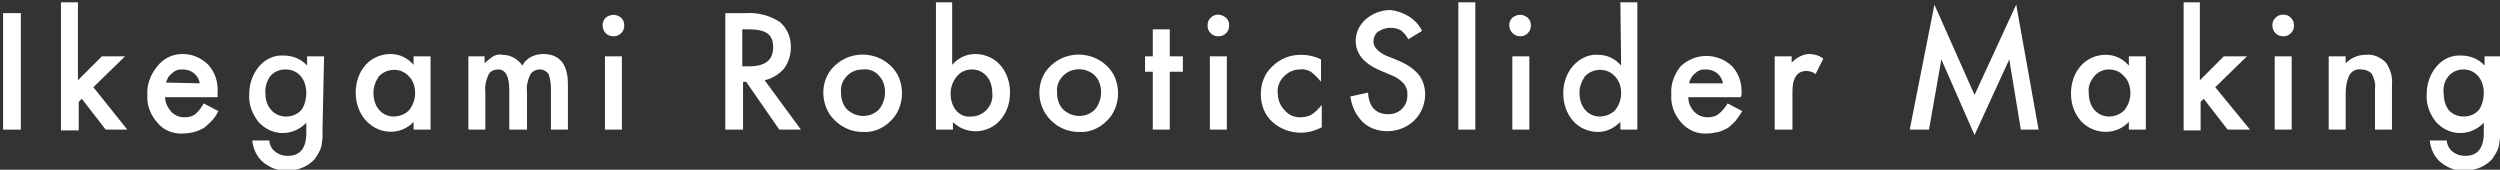
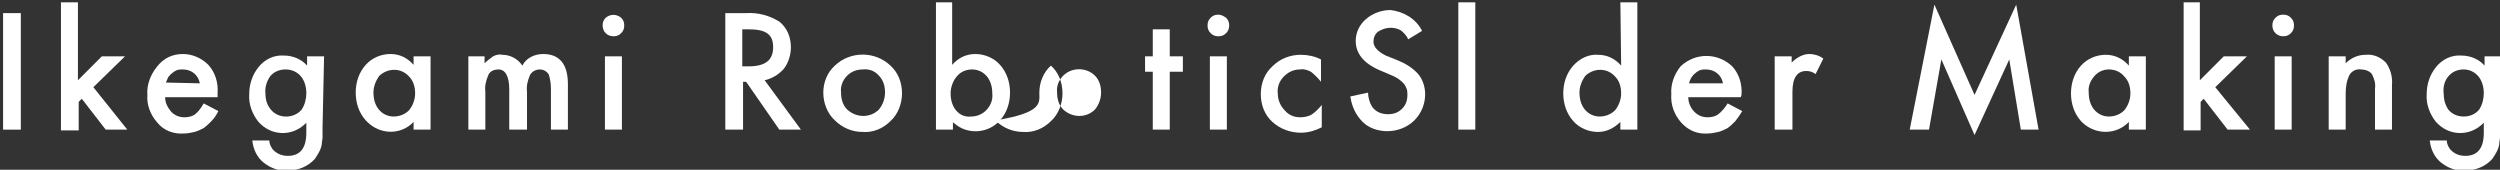
<svg xmlns="http://www.w3.org/2000/svg" version="1.1" id="レイヤー_1" x="0px" y="0px" viewBox="0 0 324 22" style="enable-background:new 0 0 324 22;" xml:space="preserve">
  <rect x="0" y="0" width="324" height="22" fill="#333333" stroke="none" />
  <style type="text/css">
	.st0{fill:#FFFFFF;}
</style>
  <path class="st0" d="M2.7,1.7v15.1H0.4V1.7H2.7z" />
  <path class="st0" d="M10.1,0.3v10.1l3.1-3.1h3l-4.1,4l4.4,5.5h-2.8l-3.1-4l-0.4,0.4v3.7H7.9V0.3H10.1z" />
  <path class="st0" d="M28.2,12.6h-6.8c0,0.7,0.3,1.3,0.8,1.9c0.5,0.5,1.1,0.7,1.7,0.7c0.5,0,1-0.1,1.4-0.4c0.5-0.4,0.8-0.9,1.1-1.4  l1.9,1c-0.2,0.4-0.5,0.9-0.9,1.3c-0.3,0.3-0.6,0.6-1,0.9c-0.4,0.2-0.8,0.4-1.2,0.5c-0.4,0.1-0.9,0.2-1.4,0.2  c-1.3,0.1-2.6-0.4-3.4-1.4c-0.9-1-1.4-2.3-1.3-3.6c-0.1-1.3,0.4-2.6,1.2-3.6C21.2,7.5,22.4,7,23.7,7C24.9,7,26.1,7.5,27,8.4  c0.9,1,1.3,2.3,1.2,3.7L28.2,12.6z M25.9,10.8c-0.2-1.1-1.1-1.8-2.2-1.8c-0.3,0-0.5,0-0.8,0.1c-0.2,0.1-0.4,0.2-0.6,0.4  C22.1,9.6,22,9.8,21.8,10c-0.1,0.2-0.2,0.5-0.3,0.7L25.9,10.8z" />
  <path class="st0" d="M41.8,16.6c0,0.5,0,0.8,0,1.2c0,0.3-0.1,0.6-0.1,0.9c-0.1,0.7-0.5,1.3-0.9,1.9c-0.9,1-2.2,1.5-3.5,1.5  c-1.1,0.1-2.2-0.3-3.1-1c-0.9-0.7-1.4-1.8-1.5-2.9h2.2c0,0.4,0.2,0.8,0.4,1.1c0.5,0.6,1.2,0.9,2,0.9c1.6,0,2.4-1,2.4-3v-1.3  c-1.6,1.7-4.2,1.8-5.9,0.2c-0.1-0.1-0.2-0.2-0.3-0.3c-0.8-1-1.3-2.3-1.2-3.6c0-1.3,0.4-2.5,1.2-3.5c0.8-1,2-1.6,3.3-1.5  c1.2,0,2.3,0.5,3,1.3V7.3h2.2L41.8,16.6z M39.7,12.1c0-0.8-0.2-1.6-0.7-2.2C38.5,9.3,37.8,9,37,9c-0.8,0-1.5,0.3-2,0.9  c-0.4,0.6-0.7,1.4-0.6,2.2c0,0.8,0.2,1.5,0.7,2.1c0.9,1.1,2.6,1.2,3.7,0.3c0.1-0.1,0.2-0.2,0.3-0.3C39.5,13.6,39.7,12.8,39.7,12.1z" />
  <path class="st0" d="M53.6,7.3h2.2v9.5h-2.2v-1c-1.6,1.7-4.3,1.7-6,0c-0.1-0.1-0.1-0.1-0.2-0.2c-0.9-1-1.3-2.3-1.3-3.6  c0-1.3,0.4-2.6,1.3-3.6c0.8-0.9,2-1.4,3.2-1.4c1.2,0,2.2,0.5,3,1.4L53.6,7.3z M48.4,12c0,0.8,0.2,1.6,0.7,2.2  c0.5,0.6,1.2,0.9,1.9,0.9c0.8,0,1.5-0.3,2-0.8c0.5-0.6,0.8-1.4,0.8-2.2c0-0.8-0.2-1.6-0.8-2.2c-1-1.1-2.6-1.1-3.7-0.2  c-0.1,0.1-0.1,0.1-0.2,0.2C48.7,10.5,48.4,11.2,48.4,12z" />
  <path class="st0" d="M60.6,7.3h2.2v0.9c0.3-0.3,0.7-0.6,1.1-0.9c0.4-0.2,0.8-0.3,1.2-0.2c1,0,2,0.5,2.6,1.4C68.2,7.5,69.3,7,70.4,7  c2.1,0,3.2,1.3,3.2,3.9v5.9h-2.2v-5.3c0-0.7-0.1-1.3-0.3-1.9C70.8,9.2,70.4,9,70,9c-0.5,0-1,0.2-1.3,0.7c-0.3,0.7-0.5,1.4-0.4,2.2  v4.9H66v-5.2C66,9.9,65.5,9,64.6,9c-0.5,0-1.1,0.2-1.3,0.7c-0.3,0.7-0.5,1.4-0.4,2.2v4.9h-2.2V7.3z" />
  <path class="st0" d="M78.1,3.3c0-0.4,0.1-0.7,0.4-1c0.6-0.5,1.4-0.5,2,0c0.3,0.3,0.4,0.6,0.4,1c0,0.4-0.1,0.7-0.4,1  c-0.3,0.3-0.6,0.4-1,0.4C78.7,4.7,78.1,4.1,78.1,3.3z M80.6,7.3v9.5h-2.2V7.3H80.6z" />
  <path class="st0" d="M99.1,10.4l4.7,6.4H101l-4.3-6.2h-0.4v6.2H94V1.7h2.7c1.5-0.1,3,0.3,4.3,1.1c1,0.8,1.5,2,1.5,3.3  c0,1-0.3,2-0.9,2.8C100.9,9.7,100,10.2,99.1,10.4z M96.2,8.6H97c2.2,0,3.2-0.8,3.2-2.5s-1-2.3-3.2-2.3h-0.8L96.2,8.6z" />
  <path class="st0" d="M106.7,12c0-1.3,0.5-2.6,1.5-3.5c2-1.9,5.2-1.9,7.2,0c1,0.9,1.5,2.2,1.5,3.6c0,1.3-0.5,2.7-1.5,3.6  c-1,1-2.3,1.5-3.6,1.4c-1.3,0-2.6-0.5-3.6-1.5C107.2,14.7,106.7,13.3,106.7,12z M109,12c0,0.8,0.2,1.6,0.8,2.2c1.2,1.1,3,1.1,4.1,0  c0.5-0.6,0.8-1.4,0.8-2.2c0-0.8-0.2-1.6-0.8-2.2c-0.5-0.6-1.3-0.9-2.1-0.8c-0.8,0-1.5,0.3-2,0.8C109.2,10.4,108.9,11.2,109,12  L109,12z" />
  <path class="st0" d="M123.4,0.3v8.1c0.8-0.9,1.8-1.4,3-1.4c1.2,0,2.4,0.5,3.2,1.4c0.9,1,1.3,2.3,1.3,3.6c0,1.3-0.4,2.6-1.3,3.6  c-1.5,1.7-4.2,1.9-5.9,0.4c-0.1-0.1-0.2-0.1-0.2-0.2v1h-2.2V0.3H123.4z M128.6,12.1c0-0.8-0.2-1.6-0.7-2.2C127.4,9.3,126.7,9,126,9  c-0.8,0-1.5,0.3-2,0.9c-0.5,0.6-0.8,1.4-0.8,2.2c0,0.8,0.2,1.6,0.7,2.2c0.5,0.6,1.2,0.9,2,0.8c0.7,0,1.4-0.3,1.9-0.8  C128.4,13.7,128.7,12.9,128.6,12.1L128.6,12.1z" />
-   <path class="st0" d="M134.7,12c0-1.3,0.5-2.6,1.5-3.5c2-1.9,5.2-1.9,7.2,0c1,0.9,1.5,2.2,1.5,3.6c0,1.3-0.5,2.7-1.5,3.6  c-1,1-2.3,1.5-3.6,1.4c-1.3,0-2.6-0.5-3.6-1.5C135.2,14.6,134.7,13.3,134.7,12z M137,12c0,0.8,0.2,1.6,0.8,2.2c1.2,1.1,3,1.1,4.1,0  c0.5-0.6,0.8-1.4,0.8-2.2c0-0.8-0.2-1.6-0.8-2.2c-1.1-1.1-3-1.1-4.1,0C137.2,10.4,136.9,11.2,137,12L137,12z" />
+   <path class="st0" d="M134.7,12c0-1.3,0.5-2.6,1.5-3.5c1,0.9,1.5,2.2,1.5,3.6c0,1.3-0.5,2.7-1.5,3.6  c-1,1-2.3,1.5-3.6,1.4c-1.3,0-2.6-0.5-3.6-1.5C135.2,14.6,134.7,13.3,134.7,12z M137,12c0,0.8,0.2,1.6,0.8,2.2c1.2,1.1,3,1.1,4.1,0  c0.5-0.6,0.8-1.4,0.8-2.2c0-0.8-0.2-1.6-0.8-2.2c-1.1-1.1-3-1.1-4.1,0C137.2,10.4,136.9,11.2,137,12L137,12z" />
  <path class="st0" d="M151.6,9.3v7.5h-2.2V9.3h-1v-2h1V3.8h2.2v3.5h1.7v2H151.6z" />
  <path class="st0" d="M156.5,3.3c0-0.4,0.1-0.7,0.4-1c0.3-0.3,0.6-0.4,1-0.4c0.4,0,0.7,0.2,1,0.4c0.3,0.3,0.4,0.6,0.4,1  c0,0.4-0.1,0.7-0.4,1c-0.3,0.3-0.6,0.4-1,0.4c-0.4,0-0.7-0.1-1-0.4C156.6,4,156.5,3.7,156.5,3.3z M159,7.3v9.5h-2.2V7.3H159z" />
  <path class="st0" d="M171.2,7.7v2.9c-0.4-0.5-0.8-0.9-1.3-1.3c-0.4-0.2-0.9-0.4-1.4-0.3c-0.8,0-1.5,0.3-2.1,0.9  c-0.6,0.6-0.9,1.4-0.8,2.2c0,0.8,0.3,1.6,0.9,2.2c0.5,0.6,1.2,0.9,2,0.9c0.5,0,1-0.1,1.4-0.3c0.5-0.3,1-0.8,1.4-1.3v2.9  c-0.8,0.4-1.7,0.7-2.7,0.7c-1.4,0-2.7-0.5-3.7-1.4c-1-0.9-1.5-2.2-1.5-3.6c0-1.4,0.5-2.7,1.5-3.6c1-1,2.3-1.5,3.7-1.5  C169.5,7.1,170.4,7.3,171.2,7.7z" />
  <path class="st0" d="M184.3,4l-1.8,1.1c-0.2-0.5-0.6-0.9-1-1.2c-0.4-0.2-0.8-0.3-1.3-0.3c-0.6,0-1.1,0.2-1.6,0.5  c-0.4,0.3-0.6,0.8-0.6,1.3c0,0.7,0.6,1.3,1.6,1.8l1.5,0.6c1,0.4,2,1,2.7,1.8c0.6,0.7,0.9,1.7,0.9,2.6c0,1.3-0.5,2.5-1.4,3.4  c-0.9,0.9-2.2,1.4-3.5,1.4c-1.2,0-2.4-0.4-3.2-1.2c-0.9-0.9-1.4-2-1.6-3.3l2.3-0.5c0,0.6,0.2,1.3,0.5,1.8c0.5,0.7,1.2,1,2.1,1  c0.7,0,1.3-0.2,1.8-0.7c0.5-0.5,0.7-1.1,0.7-1.8c0-0.3,0-0.5-0.1-0.8c-0.1-0.2-0.2-0.5-0.4-0.7c-0.2-0.2-0.4-0.4-0.7-0.6  c-0.3-0.2-0.7-0.4-1-0.5l-1.4-0.6c-2.1-0.9-3.1-2.2-3.1-3.8c0-1.1,0.5-2.1,1.3-2.8c0.9-0.8,2.1-1.2,3.2-1.2  C181.9,1.5,183.5,2.4,184.3,4z" />
  <path class="st0" d="M191.2,0.3v16.5H189V0.3H191.2z" />
-   <path class="st0" d="M195.6,3.3c0-0.4,0.1-0.7,0.4-1c0.6-0.5,1.4-0.5,2,0c0.3,0.3,0.4,0.6,0.4,1c0,0.4-0.1,0.7-0.4,1  c-0.3,0.3-0.6,0.4-1,0.4C196.3,4.7,195.6,4.1,195.6,3.3z M198.2,7.3v9.5H196V7.3H198.2z" />
  <path class="st0" d="M210,0.3h2.2v16.5H210v-1c-0.8,0.8-1.8,1.3-2.9,1.3c-1.2,0-2.4-0.5-3.2-1.4c-0.9-1-1.3-2.3-1.3-3.6  c0-1.3,0.4-2.6,1.3-3.6c0.8-0.9,2-1.5,3.2-1.4c1.2,0,2.2,0.5,3,1.4L210,0.3z M204.7,12c0,0.8,0.2,1.6,0.7,2.2  c0.5,0.6,1.2,0.9,1.9,0.9c0.8,0,1.5-0.3,2-0.8c0.5-0.6,0.8-1.4,0.8-2.2c0-0.8-0.2-1.6-0.8-2.2c-1-1.1-2.6-1.1-3.7-0.2  c-0.1,0.1-0.1,0.1-0.2,0.2C205,10.5,204.7,11.2,204.7,12z" />
  <path class="st0" d="M225.6,12.6h-6.8c0,0.7,0.3,1.4,0.8,1.9c0.5,0.5,1.1,0.7,1.7,0.7c0.5,0,1-0.1,1.4-0.4c0.5-0.4,0.9-0.9,1.2-1.4  l1.9,1c-0.3,0.5-0.6,0.9-0.9,1.3c-0.3,0.3-0.6,0.6-1,0.9c-0.4,0.2-0.8,0.4-1.2,0.5c-0.5,0.1-0.9,0.2-1.4,0.2  c-1.3,0.1-2.5-0.4-3.4-1.4c-0.9-1-1.4-2.3-1.3-3.7c-0.1-1.3,0.4-2.6,1.2-3.6c1.9-1.8,4.8-1.8,6.7,0c0.9,1,1.3,2.3,1.2,3.7  L225.6,12.6z M223.3,10.8c-0.2-1.1-1.1-1.8-2.2-1.8c-0.3,0-0.5,0-0.8,0.1c-0.2,0.1-0.4,0.2-0.6,0.4c-0.4,0.3-0.7,0.8-0.8,1.3H223.3z  " />
  <path class="st0" d="M230,7.3h2.2v0.8c0.3-0.3,0.7-0.6,1.1-0.8c0.4-0.2,0.8-0.3,1.2-0.3c0.6,0,1.3,0.2,1.8,0.6l-1,2  c-0.4-0.3-0.8-0.4-1.2-0.4c-1.2,0-1.8,0.9-1.8,2.7v4.9H230L230,7.3z" />
  <path class="st0" d="M247.5,16.8l3.2-16.2l5.2,11.7l5.4-11.7l2.9,16.2h-2.3l-1.5-9.1l-4.5,9.8l-4.3-9.8l-1.6,9.1L247.5,16.8z" />
  <path class="st0" d="M275.9,7.3h2.2v9.5h-2.2v-1c-1.6,1.7-4.3,1.7-6,0.1c-0.1-0.1-0.2-0.2-0.2-0.2c-0.9-1-1.3-2.3-1.3-3.6  c0-1.3,0.4-2.6,1.3-3.6c0.8-0.9,2-1.4,3.2-1.4c1.2,0,2.2,0.5,3,1.4L275.9,7.3z M270.7,12c0,0.8,0.2,1.6,0.7,2.2  c0.5,0.6,1.2,0.9,1.9,0.9c0.8,0,1.5-0.3,2-0.8c0.5-0.6,0.8-1.4,0.8-2.2c0-0.8-0.2-1.6-0.8-2.2c-0.5-0.6-1.2-0.9-2-0.9  c-0.7,0-1.4,0.3-1.9,0.9C270.9,10.5,270.6,11.2,270.7,12L270.7,12z" />
  <path class="st0" d="M285.1,0.3v10.1l3.1-3.1h3l-4.1,4l4.5,5.5h-2.9l-3.1-4l-0.4,0.4v3.7h-2.2V0.3H285.1z" />
  <path class="st0" d="M294.5,3.3c0-0.4,0.1-0.7,0.4-1c0.3-0.3,0.6-0.4,1-0.4c0.4,0,0.7,0.1,1,0.4c0.3,0.3,0.4,0.6,0.4,1  c0,0.4-0.1,0.7-0.4,1c-0.3,0.3-0.6,0.4-1,0.4C295.1,4.7,294.5,4.1,294.5,3.3z M297,7.3v9.5h-2.2V7.3H297z" />
  <path class="st0" d="M301.8,7.3h2.2v0.9c0.7-0.7,1.6-1.1,2.6-1.1c1-0.1,1.9,0.3,2.6,1c0.6,0.8,0.9,1.9,0.8,2.9v5.8h-2.2v-5.3  c0.1-0.7-0.1-1.3-0.4-1.9c-0.3-0.4-0.9-0.6-1.4-0.6c-0.6-0.1-1.2,0.2-1.5,0.7c-0.4,0.8-0.5,1.6-0.5,2.5v4.6h-2.2L301.8,7.3z" />
  <path class="st0" d="M324,16.6c0,0.5,0,0.8,0,1.2c0,0.3-0.1,0.6-0.1,0.9c-0.1,0.7-0.5,1.3-0.9,1.9c-0.9,1-2.2,1.5-3.5,1.5  c-1.1,0.1-2.2-0.3-3.1-1c-0.9-0.7-1.4-1.8-1.5-2.9h2.2c0,0.4,0.2,0.8,0.4,1.1c0.5,0.6,1.2,0.9,2,0.9c1.6,0,2.4-1,2.4-3v-1.3  c-1.6,1.7-4.2,1.8-5.9,0.2c-0.1-0.1-0.2-0.2-0.3-0.3c-0.8-1-1.3-2.3-1.2-3.6c0-1.3,0.4-2.5,1.2-3.5c0.8-1,2-1.6,3.3-1.5  c1.2,0,2.3,0.5,3,1.3V7.3h2.2L324,16.6z M321.9,12.1c0-0.8-0.2-1.6-0.7-2.2c-0.5-0.6-1.2-0.9-1.9-0.9c-0.8,0-1.5,0.3-2,0.9  c-0.5,0.6-0.7,1.4-0.6,2.2c0,0.8,0.2,1.5,0.6,2.1c0.5,0.6,1.2,0.9,2,0.9c0.8,0,1.5-0.3,2-0.9C321.7,13.6,321.9,12.8,321.9,12.1z" />
</svg>